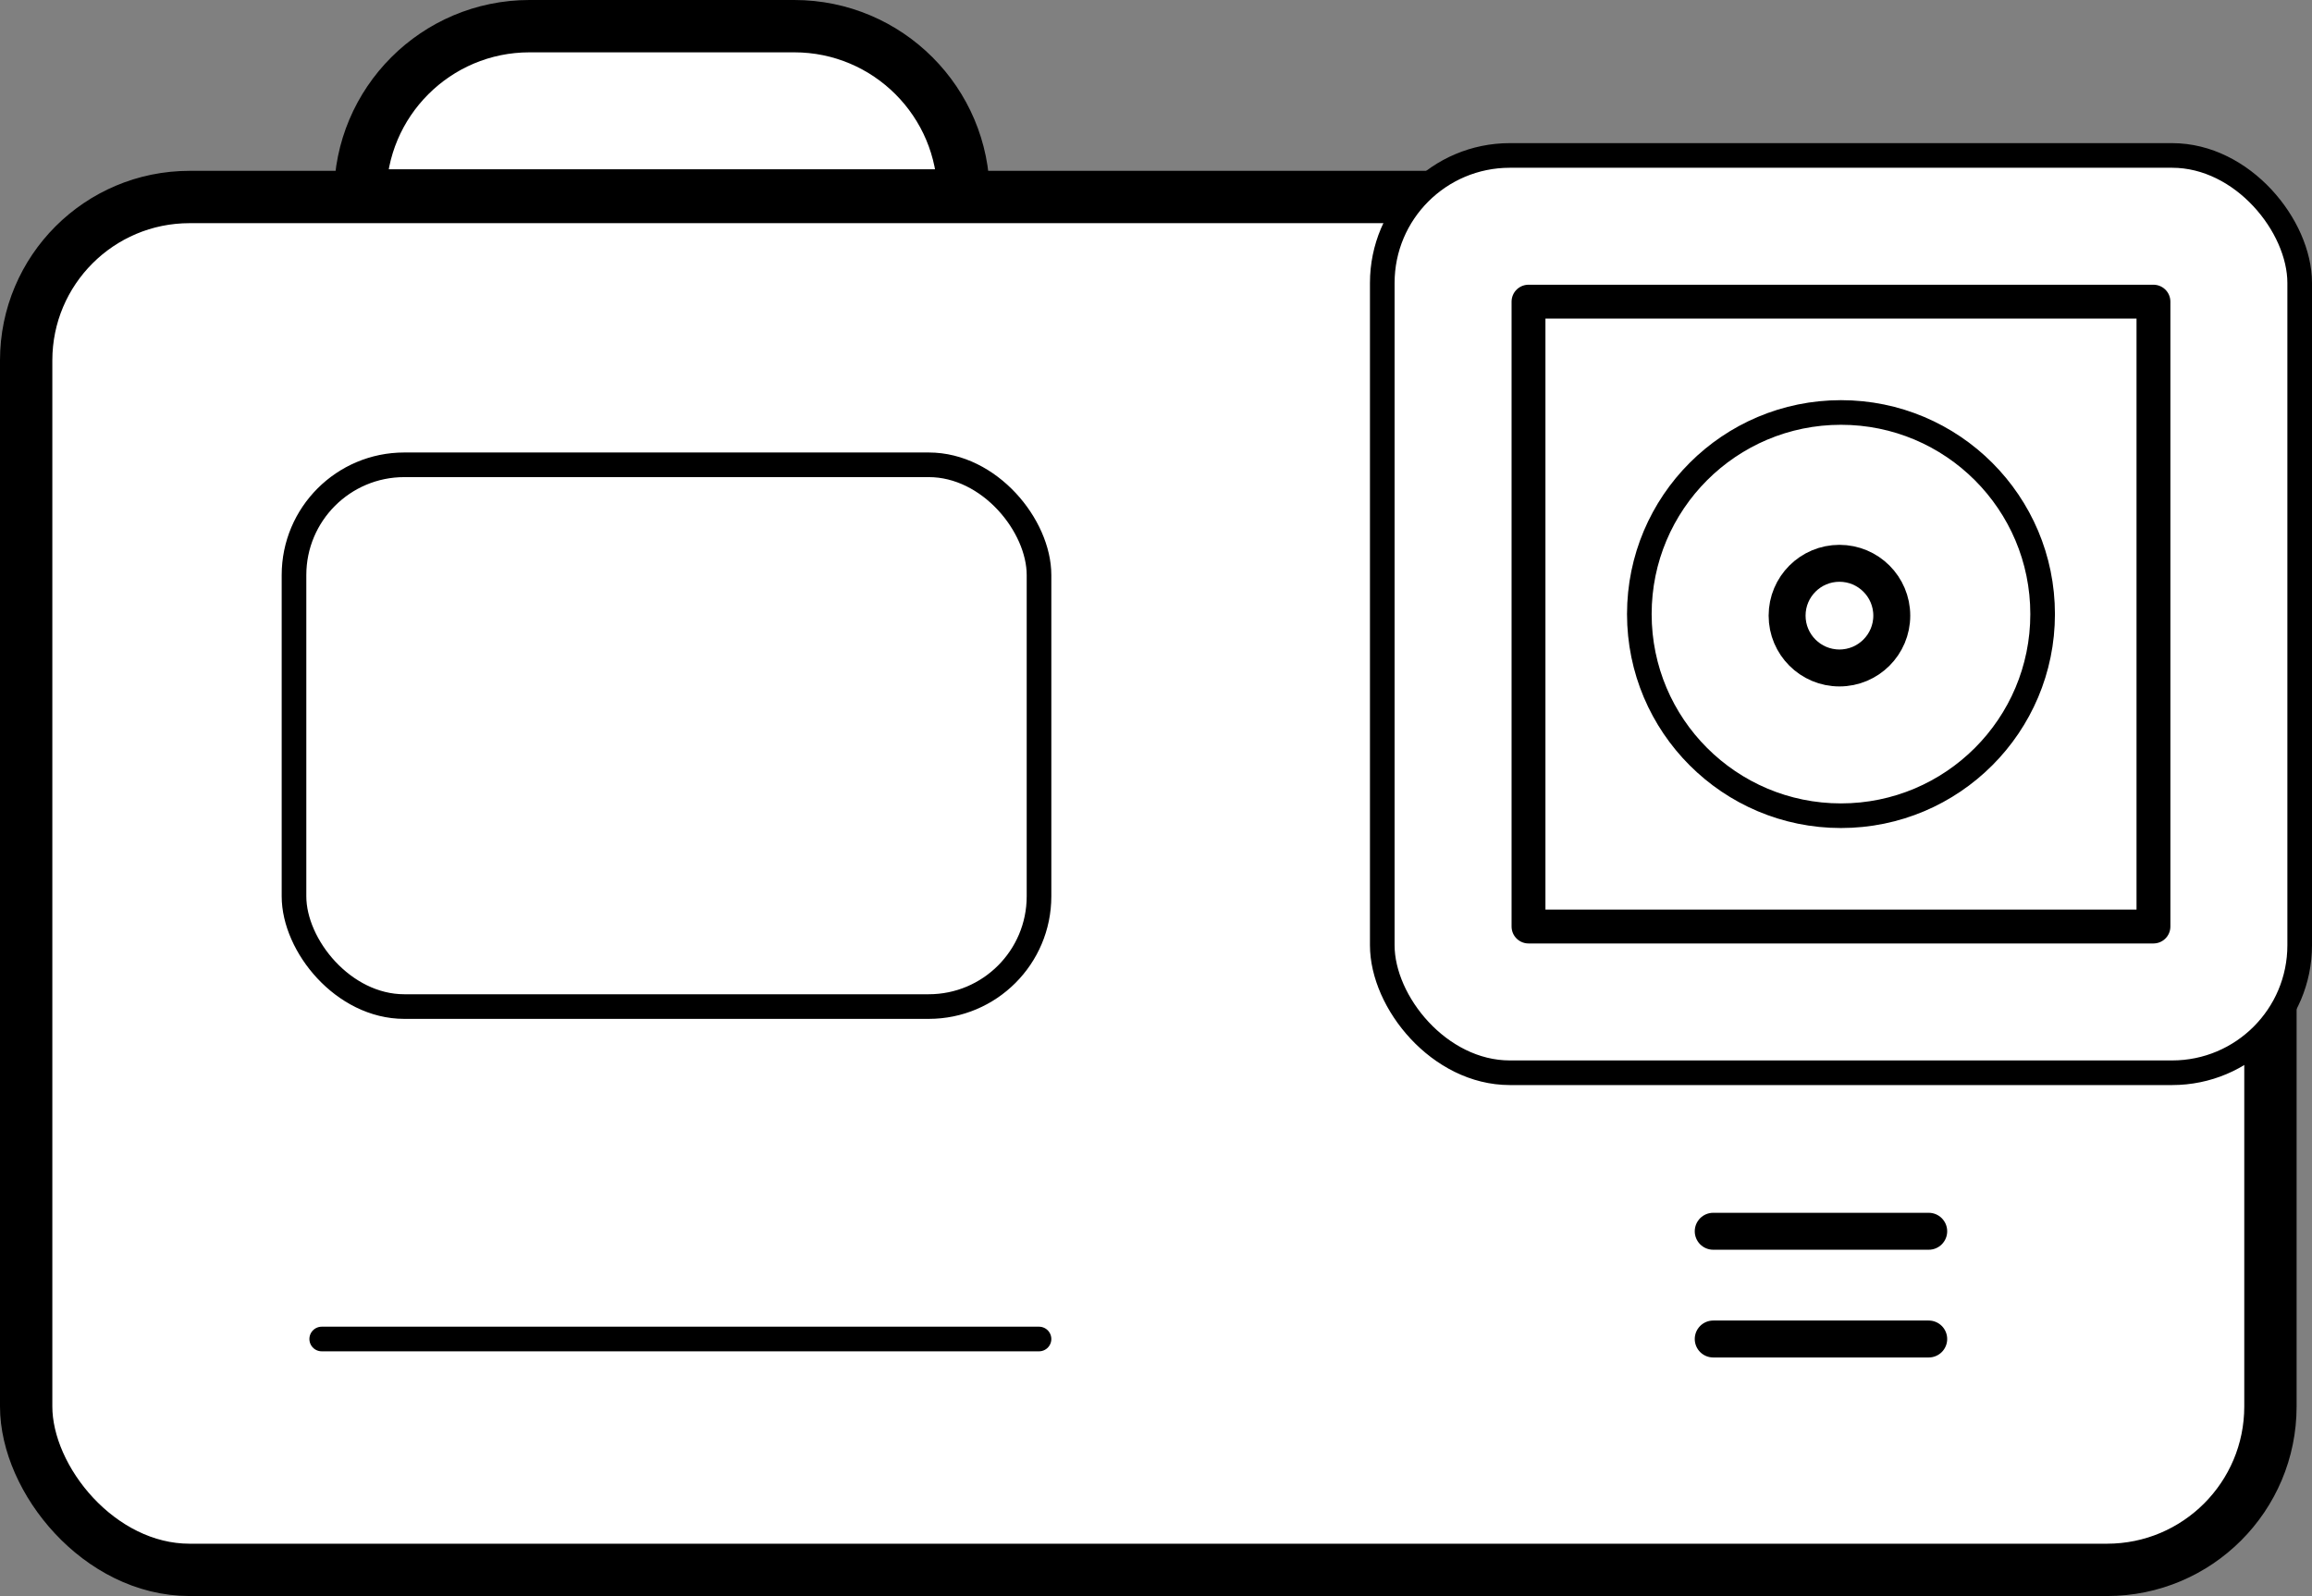
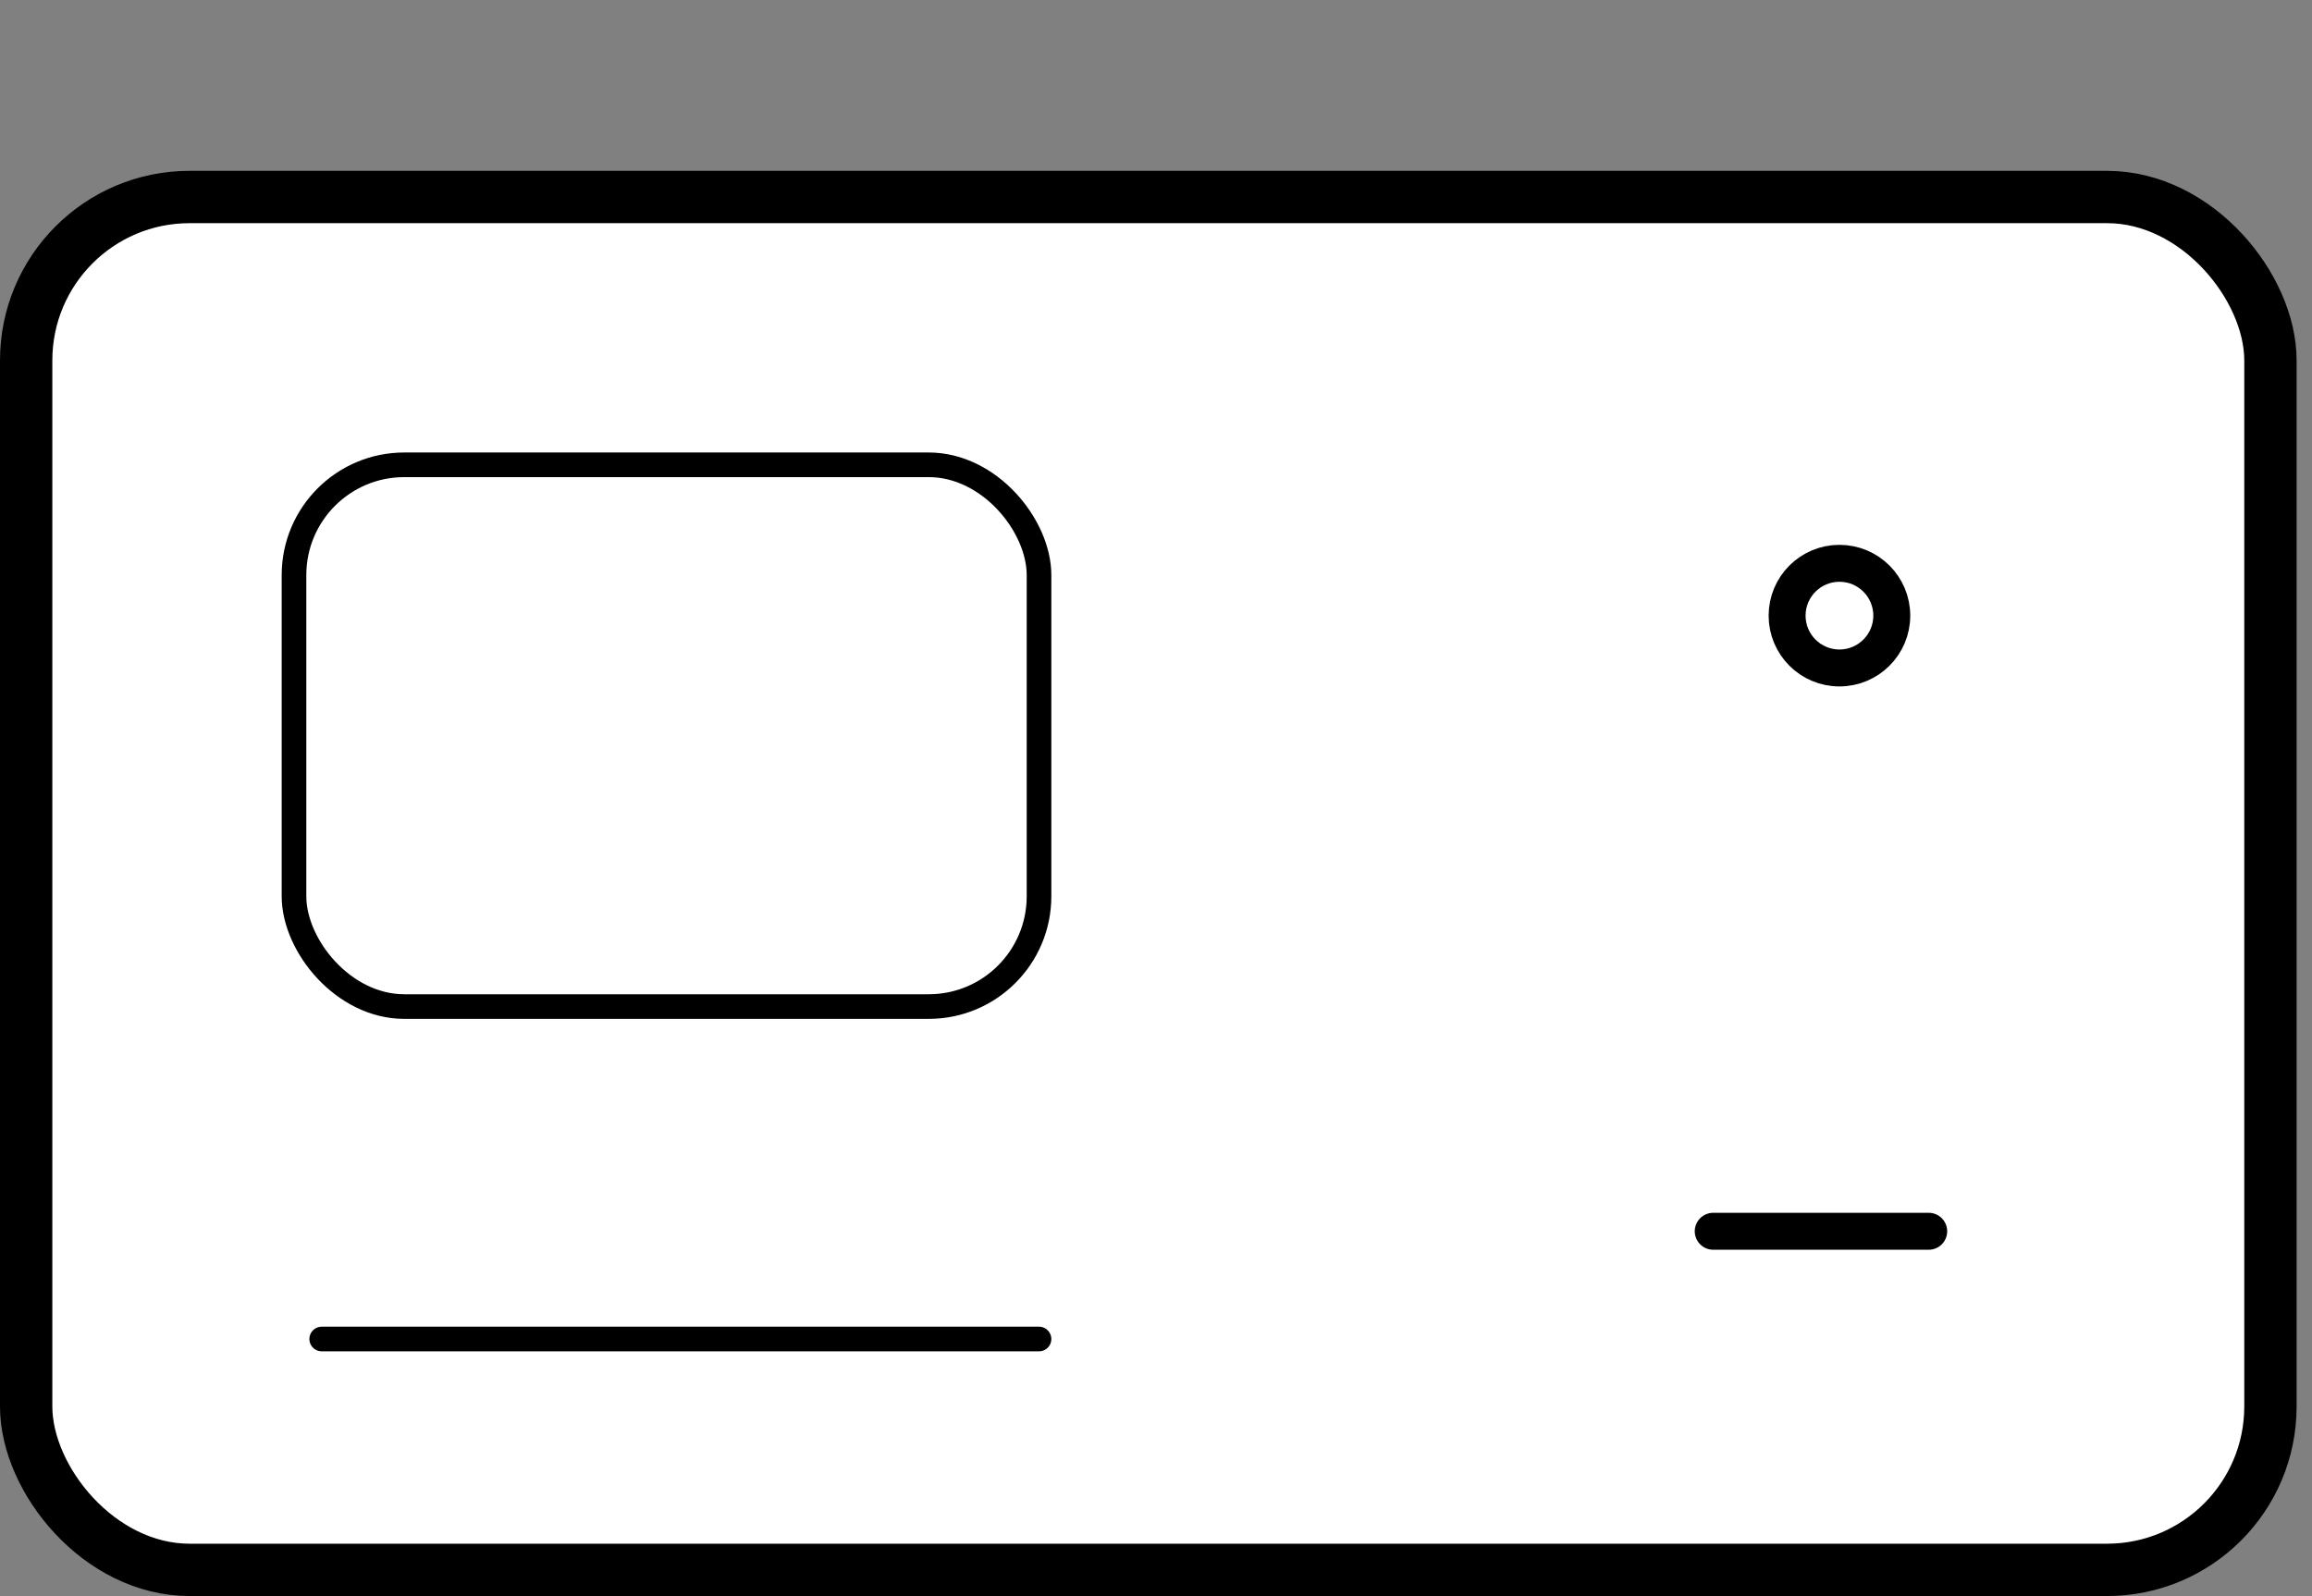
<svg xmlns="http://www.w3.org/2000/svg" id="_Слой_1" data-name="Слой 1" viewBox="0 0 751 518.5">
  <rect x="0" y="0" width="751" height="518.5" fill="#808080" stroke="none" />
  <defs>
    <style>
      .cls-1 {
        stroke-width: 17px;
      }

      .cls-1, .cls-2, .cls-3, .cls-4, .cls-5, .cls-6, .cls-7 {
        stroke: #000;
      }

      .cls-1, .cls-2, .cls-4, .cls-6, .cls-7 {
        fill: #fff;
      }

      .cls-1, .cls-3, .cls-5, .cls-6 {
        stroke-miterlimit: 10;
      }

      .cls-2 {
        stroke-width: 12px;
      }

      .cls-2, .cls-4, .cls-5, .cls-6, .cls-7 {
        stroke-linecap: round;
      }

      .cls-2, .cls-4, .cls-7 {
        stroke-linejoin: round;
      }

      .cls-3, .cls-4, .cls-5, .cls-6 {
        stroke-width: 8px;
      }

      .cls-3, .cls-5 {
        fill: none;
      }

      .cls-7 {
        stroke-width: 11px;
      }
    </style>
  </defs>
  <rect class="cls-1" x="8.5" y="64" width="729" height="446" rx="53.08" ry="53.08" />
  <rect class="cls-3" x="95.5" y="151" width="242" height="176" rx="35.82" ry="35.82" />
  <line class="cls-5" x1="104.5" y1="435" x2="337.5" y2="435" />
-   <rect class="cls-6" x="449" y="50.5" width="298" height="298" rx="41.43" ry="41.43" />
-   <rect class="cls-7" x="496.5" y="98" width="203" height="203" />
-   <circle class="cls-4" cx="598" cy="199.5" r="65.5" />
  <circle class="cls-2" cx="597.5" cy="200" r="17" />
  <line class="cls-2" x1="556.5" y1="400" x2="626.5" y2="400" />
-   <line class="cls-2" x1="556.5" y1="435" x2="626.5" y2="435" />
-   <path class="cls-1" d="M172,8.5h86c30.36,0,55,24.64,55,55H117c0-30.36,24.64-55,55-55Z" />
</svg>